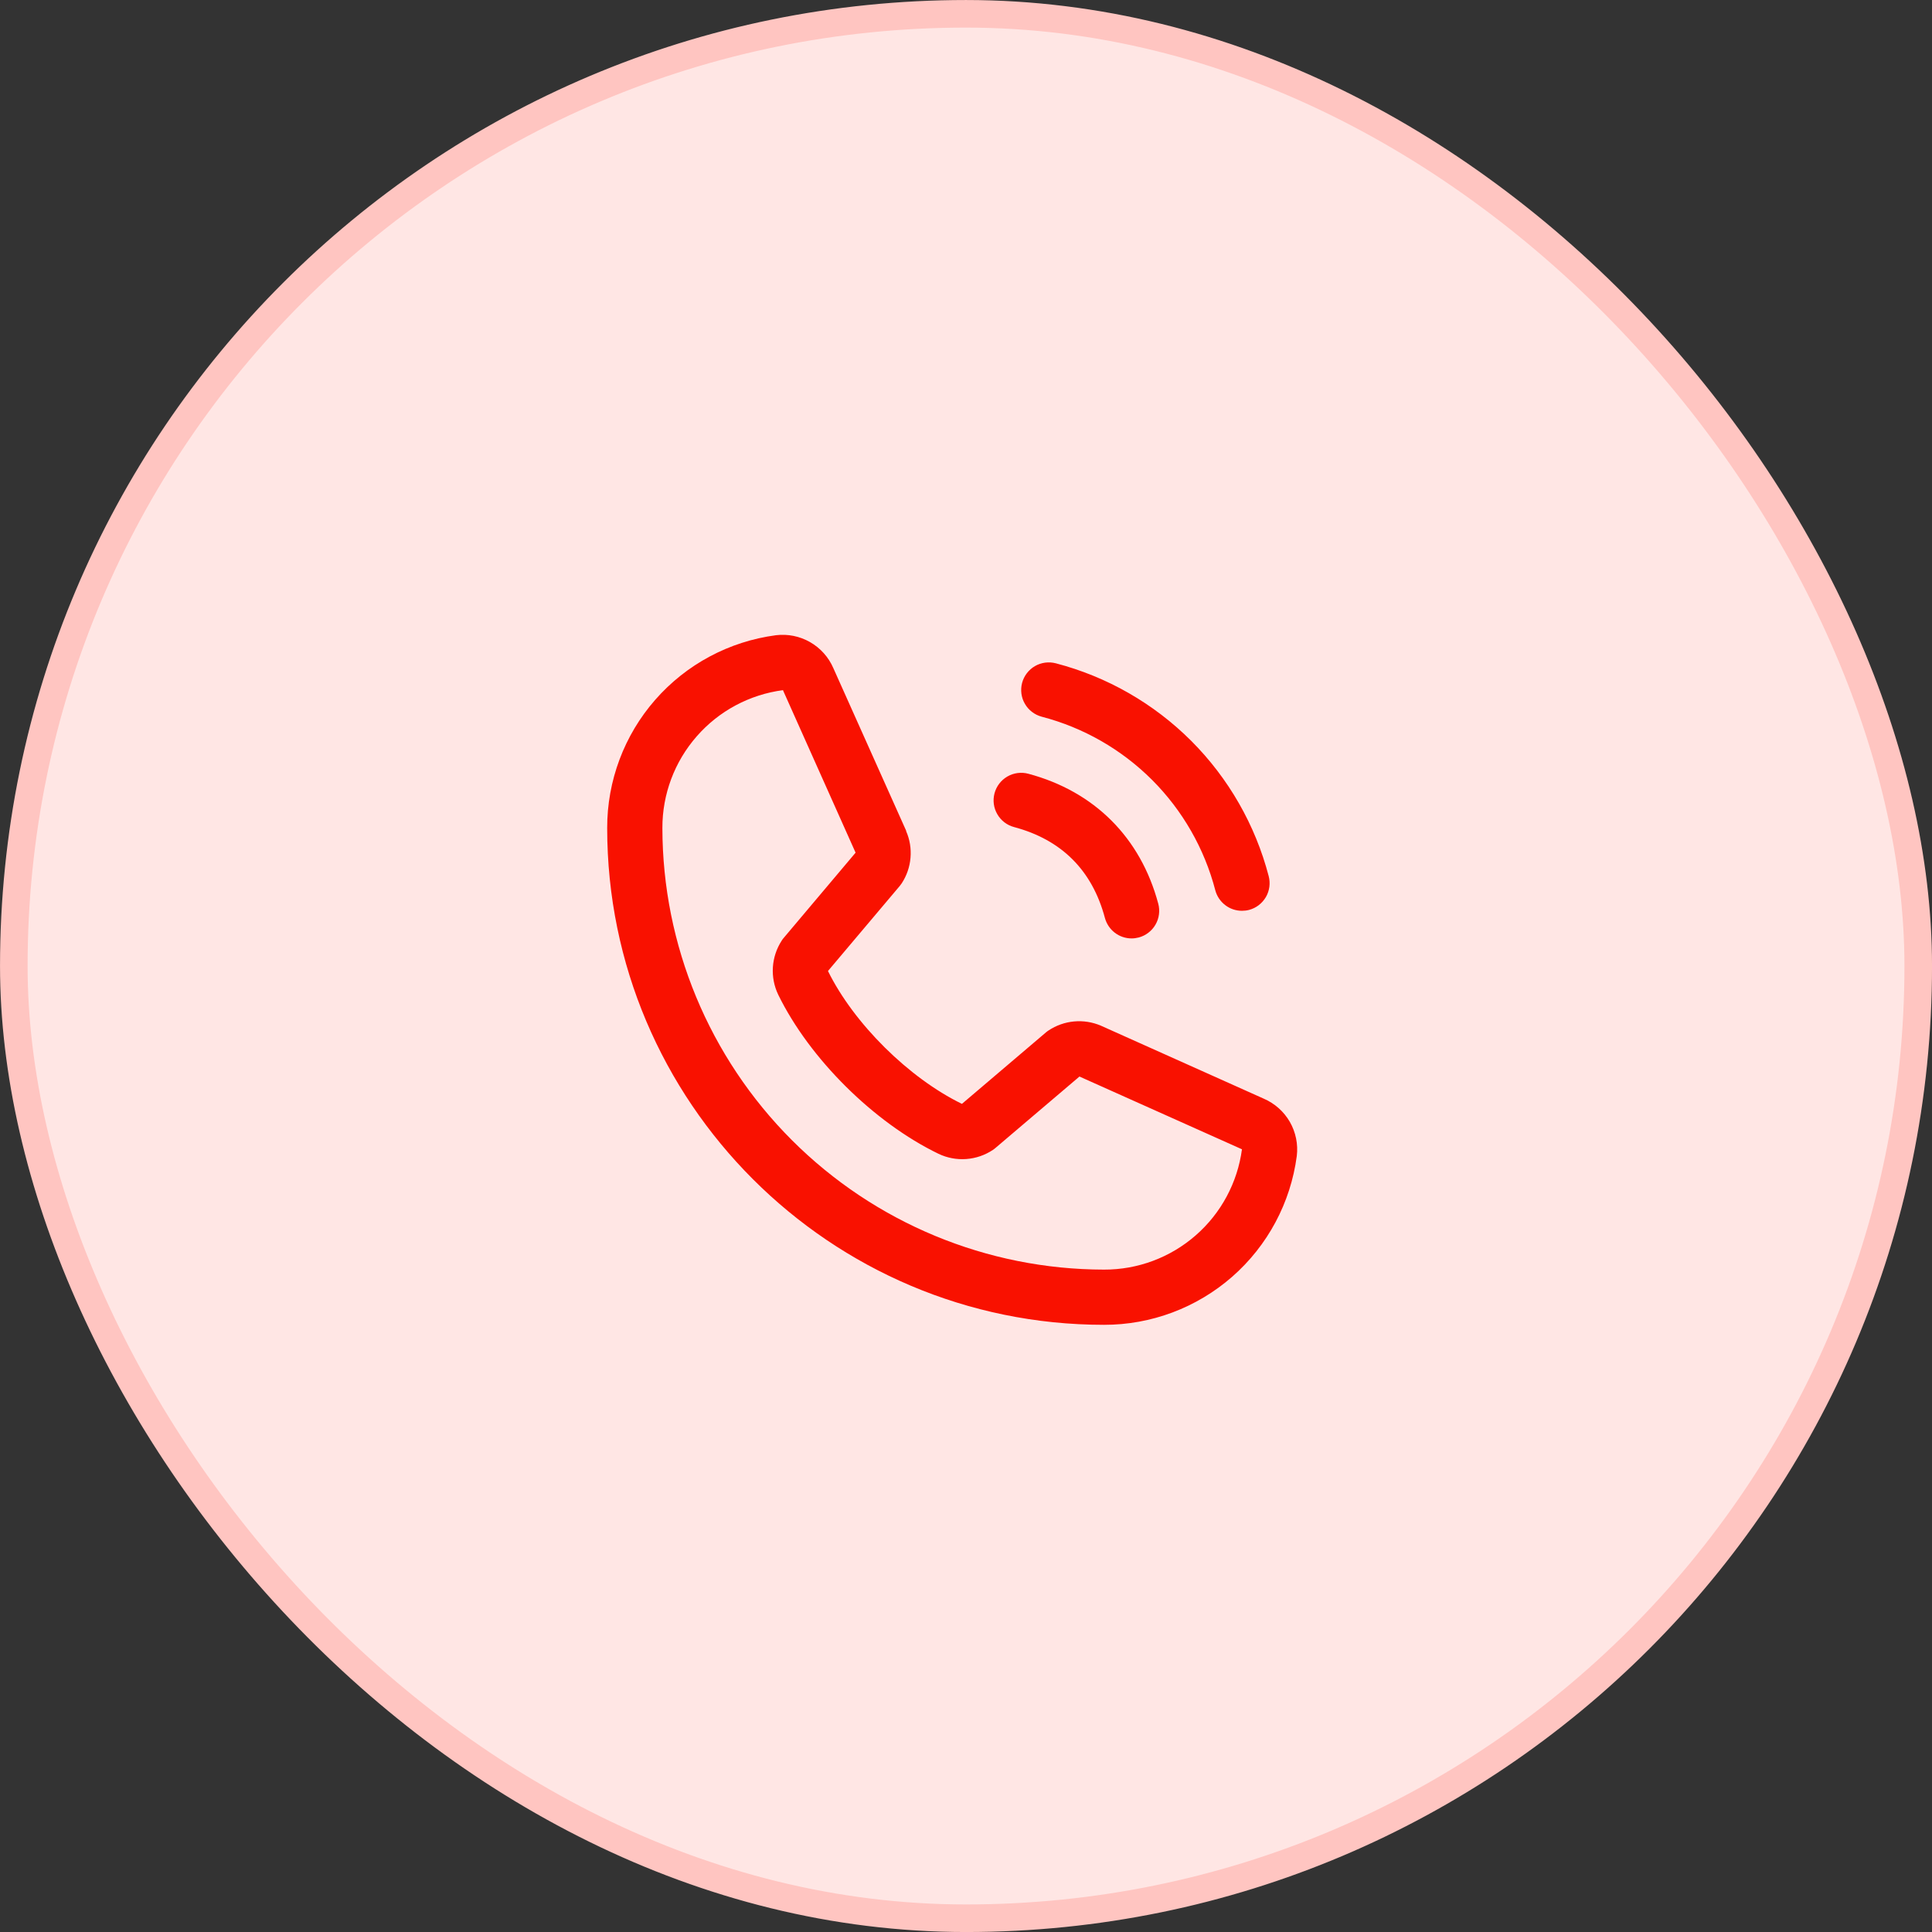
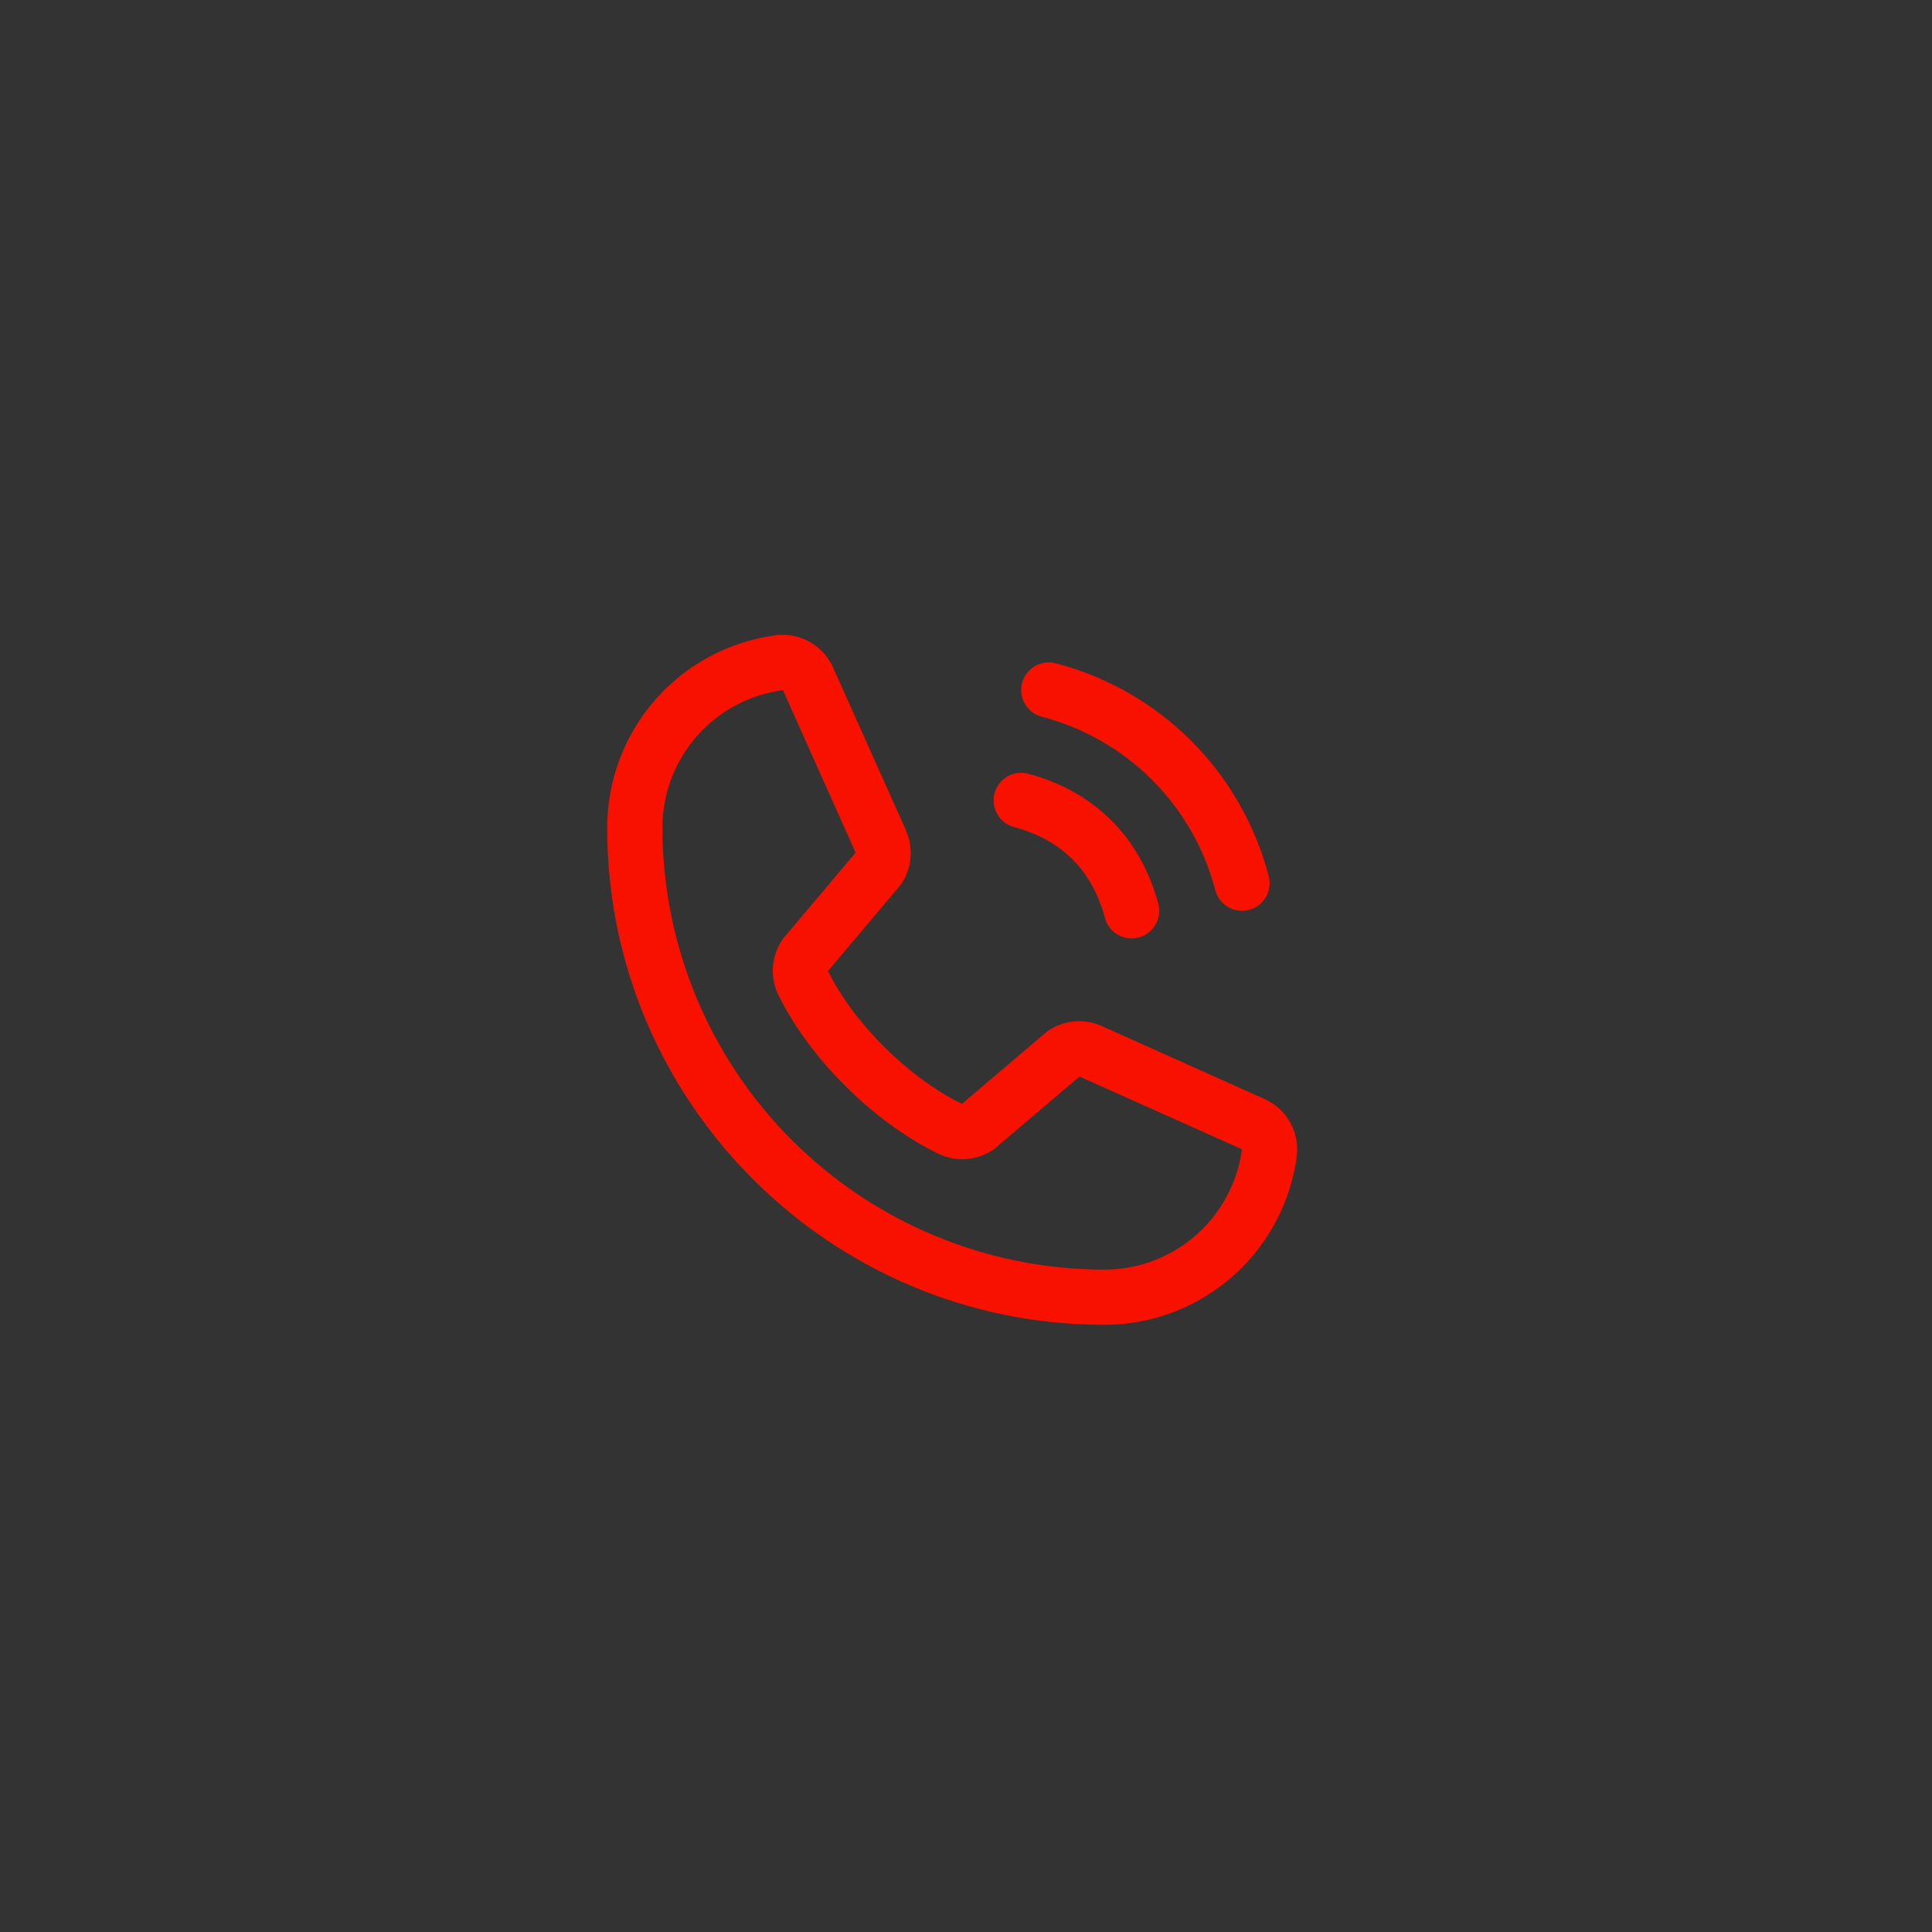
<svg xmlns="http://www.w3.org/2000/svg" width="47" height="47" viewBox="0 0 47 47" fill="none">
  <rect x="0" y="0" width="47" height="47" fill="#333333" stroke="none" />
-   <rect x="0.336" y="0.336" width="46.329" height="46.329" rx="23.164" fill="#FFE6E4" stroke="#FFC5C1" stroke-width="0.671" />
-   <path d="M24.865 16.612C24.888 16.527 24.927 16.447 24.981 16.377C25.035 16.307 25.102 16.248 25.178 16.204C25.254 16.16 25.339 16.132 25.426 16.12C25.514 16.109 25.602 16.114 25.688 16.137C26.932 16.462 28.068 17.113 28.978 18.022C29.887 18.932 30.538 20.068 30.863 21.312C30.886 21.398 30.891 21.486 30.88 21.574C30.868 21.661 30.84 21.746 30.796 21.822C30.751 21.898 30.693 21.965 30.623 22.019C30.553 22.073 30.473 22.112 30.388 22.135C30.331 22.15 30.273 22.157 30.214 22.157C30.066 22.157 29.922 22.109 29.805 22.018C29.688 21.928 29.603 21.802 29.565 21.659C29.3 20.643 28.769 19.716 28.027 18.973C27.284 18.231 26.357 17.7 25.341 17.435C25.256 17.412 25.176 17.373 25.106 17.319C25.035 17.265 24.977 17.199 24.933 17.122C24.888 17.046 24.86 16.962 24.848 16.874C24.837 16.787 24.842 16.698 24.865 16.612ZM24.669 20.12C25.827 20.429 26.57 21.173 26.879 22.33C26.918 22.473 27.002 22.6 27.119 22.69C27.236 22.78 27.38 22.829 27.528 22.829C27.587 22.829 27.645 22.821 27.702 22.806C27.787 22.784 27.867 22.744 27.937 22.69C28.007 22.637 28.066 22.57 28.11 22.493C28.154 22.417 28.183 22.333 28.194 22.245C28.206 22.158 28.2 22.069 28.177 21.984C27.747 20.376 26.624 19.253 25.016 18.823C24.844 18.777 24.661 18.801 24.507 18.89C24.352 18.98 24.24 19.126 24.194 19.298C24.148 19.471 24.172 19.654 24.262 19.808C24.351 19.962 24.497 20.075 24.669 20.12ZM31.547 28.123C31.397 29.26 30.838 30.304 29.975 31.06C29.112 31.815 28.004 32.231 26.857 32.229C20.193 32.229 14.771 26.807 14.771 20.143C14.769 18.996 15.184 17.887 15.94 17.024C16.696 16.161 17.739 15.603 18.877 15.453C19.164 15.418 19.456 15.477 19.707 15.621C19.958 15.765 20.157 15.986 20.272 16.252L22.044 20.209V20.22C22.133 20.423 22.169 20.645 22.15 20.866C22.132 21.087 22.059 21.3 21.938 21.486C21.923 21.509 21.907 21.53 21.89 21.551L20.142 23.622C20.771 24.899 22.107 26.224 23.401 26.854L25.444 25.116C25.464 25.099 25.485 25.083 25.507 25.069C25.693 24.945 25.907 24.869 26.129 24.849C26.351 24.828 26.575 24.864 26.78 24.951L26.791 24.956L30.745 26.728C31.011 26.843 31.233 27.041 31.378 27.292C31.522 27.544 31.582 27.835 31.547 28.123ZM30.214 27.955C30.214 27.955 30.208 27.955 30.205 27.955L26.26 26.189L24.216 27.927C24.197 27.944 24.176 27.959 24.154 27.974C23.961 28.103 23.738 28.179 23.506 28.196C23.274 28.213 23.042 28.169 22.832 28.069C21.26 27.31 19.693 25.755 18.933 24.2C18.832 23.991 18.787 23.76 18.802 23.53C18.817 23.299 18.891 23.076 19.017 22.882C19.031 22.859 19.047 22.837 19.065 22.817L20.814 20.743L19.051 16.799C19.051 16.795 19.051 16.792 19.051 16.789C18.238 16.895 17.49 17.294 16.95 17.912C16.409 18.529 16.112 19.322 16.114 20.143C16.117 22.991 17.25 25.722 19.264 27.736C21.278 29.75 24.009 30.883 26.857 30.886C27.677 30.889 28.47 30.593 29.088 30.053C29.706 29.514 30.106 28.768 30.214 27.954V27.955Z" fill="#F91100" />
+   <path d="M24.865 16.612C24.888 16.527 24.927 16.447 24.981 16.377C25.035 16.307 25.102 16.248 25.178 16.204C25.254 16.16 25.339 16.132 25.426 16.12C25.514 16.109 25.602 16.114 25.688 16.137C26.932 16.462 28.068 17.113 28.978 18.022C29.887 18.932 30.538 20.068 30.863 21.312C30.886 21.398 30.891 21.486 30.88 21.574C30.868 21.661 30.84 21.746 30.796 21.822C30.751 21.898 30.693 21.965 30.623 22.019C30.553 22.073 30.473 22.112 30.388 22.135C30.331 22.15 30.273 22.157 30.214 22.157C30.066 22.157 29.922 22.109 29.805 22.018C29.688 21.928 29.603 21.802 29.565 21.659C29.3 20.643 28.769 19.716 28.027 18.973C27.284 18.231 26.357 17.7 25.341 17.435C25.256 17.412 25.176 17.373 25.106 17.319C25.035 17.265 24.977 17.199 24.933 17.122C24.888 17.046 24.86 16.962 24.848 16.874C24.837 16.787 24.842 16.698 24.865 16.612ZM24.669 20.12C25.827 20.429 26.57 21.173 26.879 22.33C26.918 22.473 27.002 22.6 27.119 22.69C27.236 22.78 27.38 22.829 27.528 22.829C27.587 22.829 27.645 22.821 27.702 22.806C27.787 22.784 27.867 22.744 27.937 22.69C28.007 22.637 28.066 22.57 28.11 22.493C28.154 22.417 28.183 22.333 28.194 22.245C28.206 22.158 28.2 22.069 28.177 21.984C27.747 20.376 26.624 19.253 25.016 18.823C24.844 18.777 24.661 18.801 24.507 18.89C24.352 18.98 24.24 19.126 24.194 19.298C24.148 19.471 24.172 19.654 24.262 19.808C24.351 19.962 24.497 20.075 24.669 20.12M31.547 28.123C31.397 29.26 30.838 30.304 29.975 31.06C29.112 31.815 28.004 32.231 26.857 32.229C20.193 32.229 14.771 26.807 14.771 20.143C14.769 18.996 15.184 17.887 15.94 17.024C16.696 16.161 17.739 15.603 18.877 15.453C19.164 15.418 19.456 15.477 19.707 15.621C19.958 15.765 20.157 15.986 20.272 16.252L22.044 20.209V20.22C22.133 20.423 22.169 20.645 22.15 20.866C22.132 21.087 22.059 21.3 21.938 21.486C21.923 21.509 21.907 21.53 21.89 21.551L20.142 23.622C20.771 24.899 22.107 26.224 23.401 26.854L25.444 25.116C25.464 25.099 25.485 25.083 25.507 25.069C25.693 24.945 25.907 24.869 26.129 24.849C26.351 24.828 26.575 24.864 26.78 24.951L26.791 24.956L30.745 26.728C31.011 26.843 31.233 27.041 31.378 27.292C31.522 27.544 31.582 27.835 31.547 28.123ZM30.214 27.955C30.214 27.955 30.208 27.955 30.205 27.955L26.26 26.189L24.216 27.927C24.197 27.944 24.176 27.959 24.154 27.974C23.961 28.103 23.738 28.179 23.506 28.196C23.274 28.213 23.042 28.169 22.832 28.069C21.26 27.31 19.693 25.755 18.933 24.2C18.832 23.991 18.787 23.76 18.802 23.53C18.817 23.299 18.891 23.076 19.017 22.882C19.031 22.859 19.047 22.837 19.065 22.817L20.814 20.743L19.051 16.799C19.051 16.795 19.051 16.792 19.051 16.789C18.238 16.895 17.49 17.294 16.95 17.912C16.409 18.529 16.112 19.322 16.114 20.143C16.117 22.991 17.25 25.722 19.264 27.736C21.278 29.75 24.009 30.883 26.857 30.886C27.677 30.889 28.47 30.593 29.088 30.053C29.706 29.514 30.106 28.768 30.214 27.954V27.955Z" fill="#F91100" />
</svg>